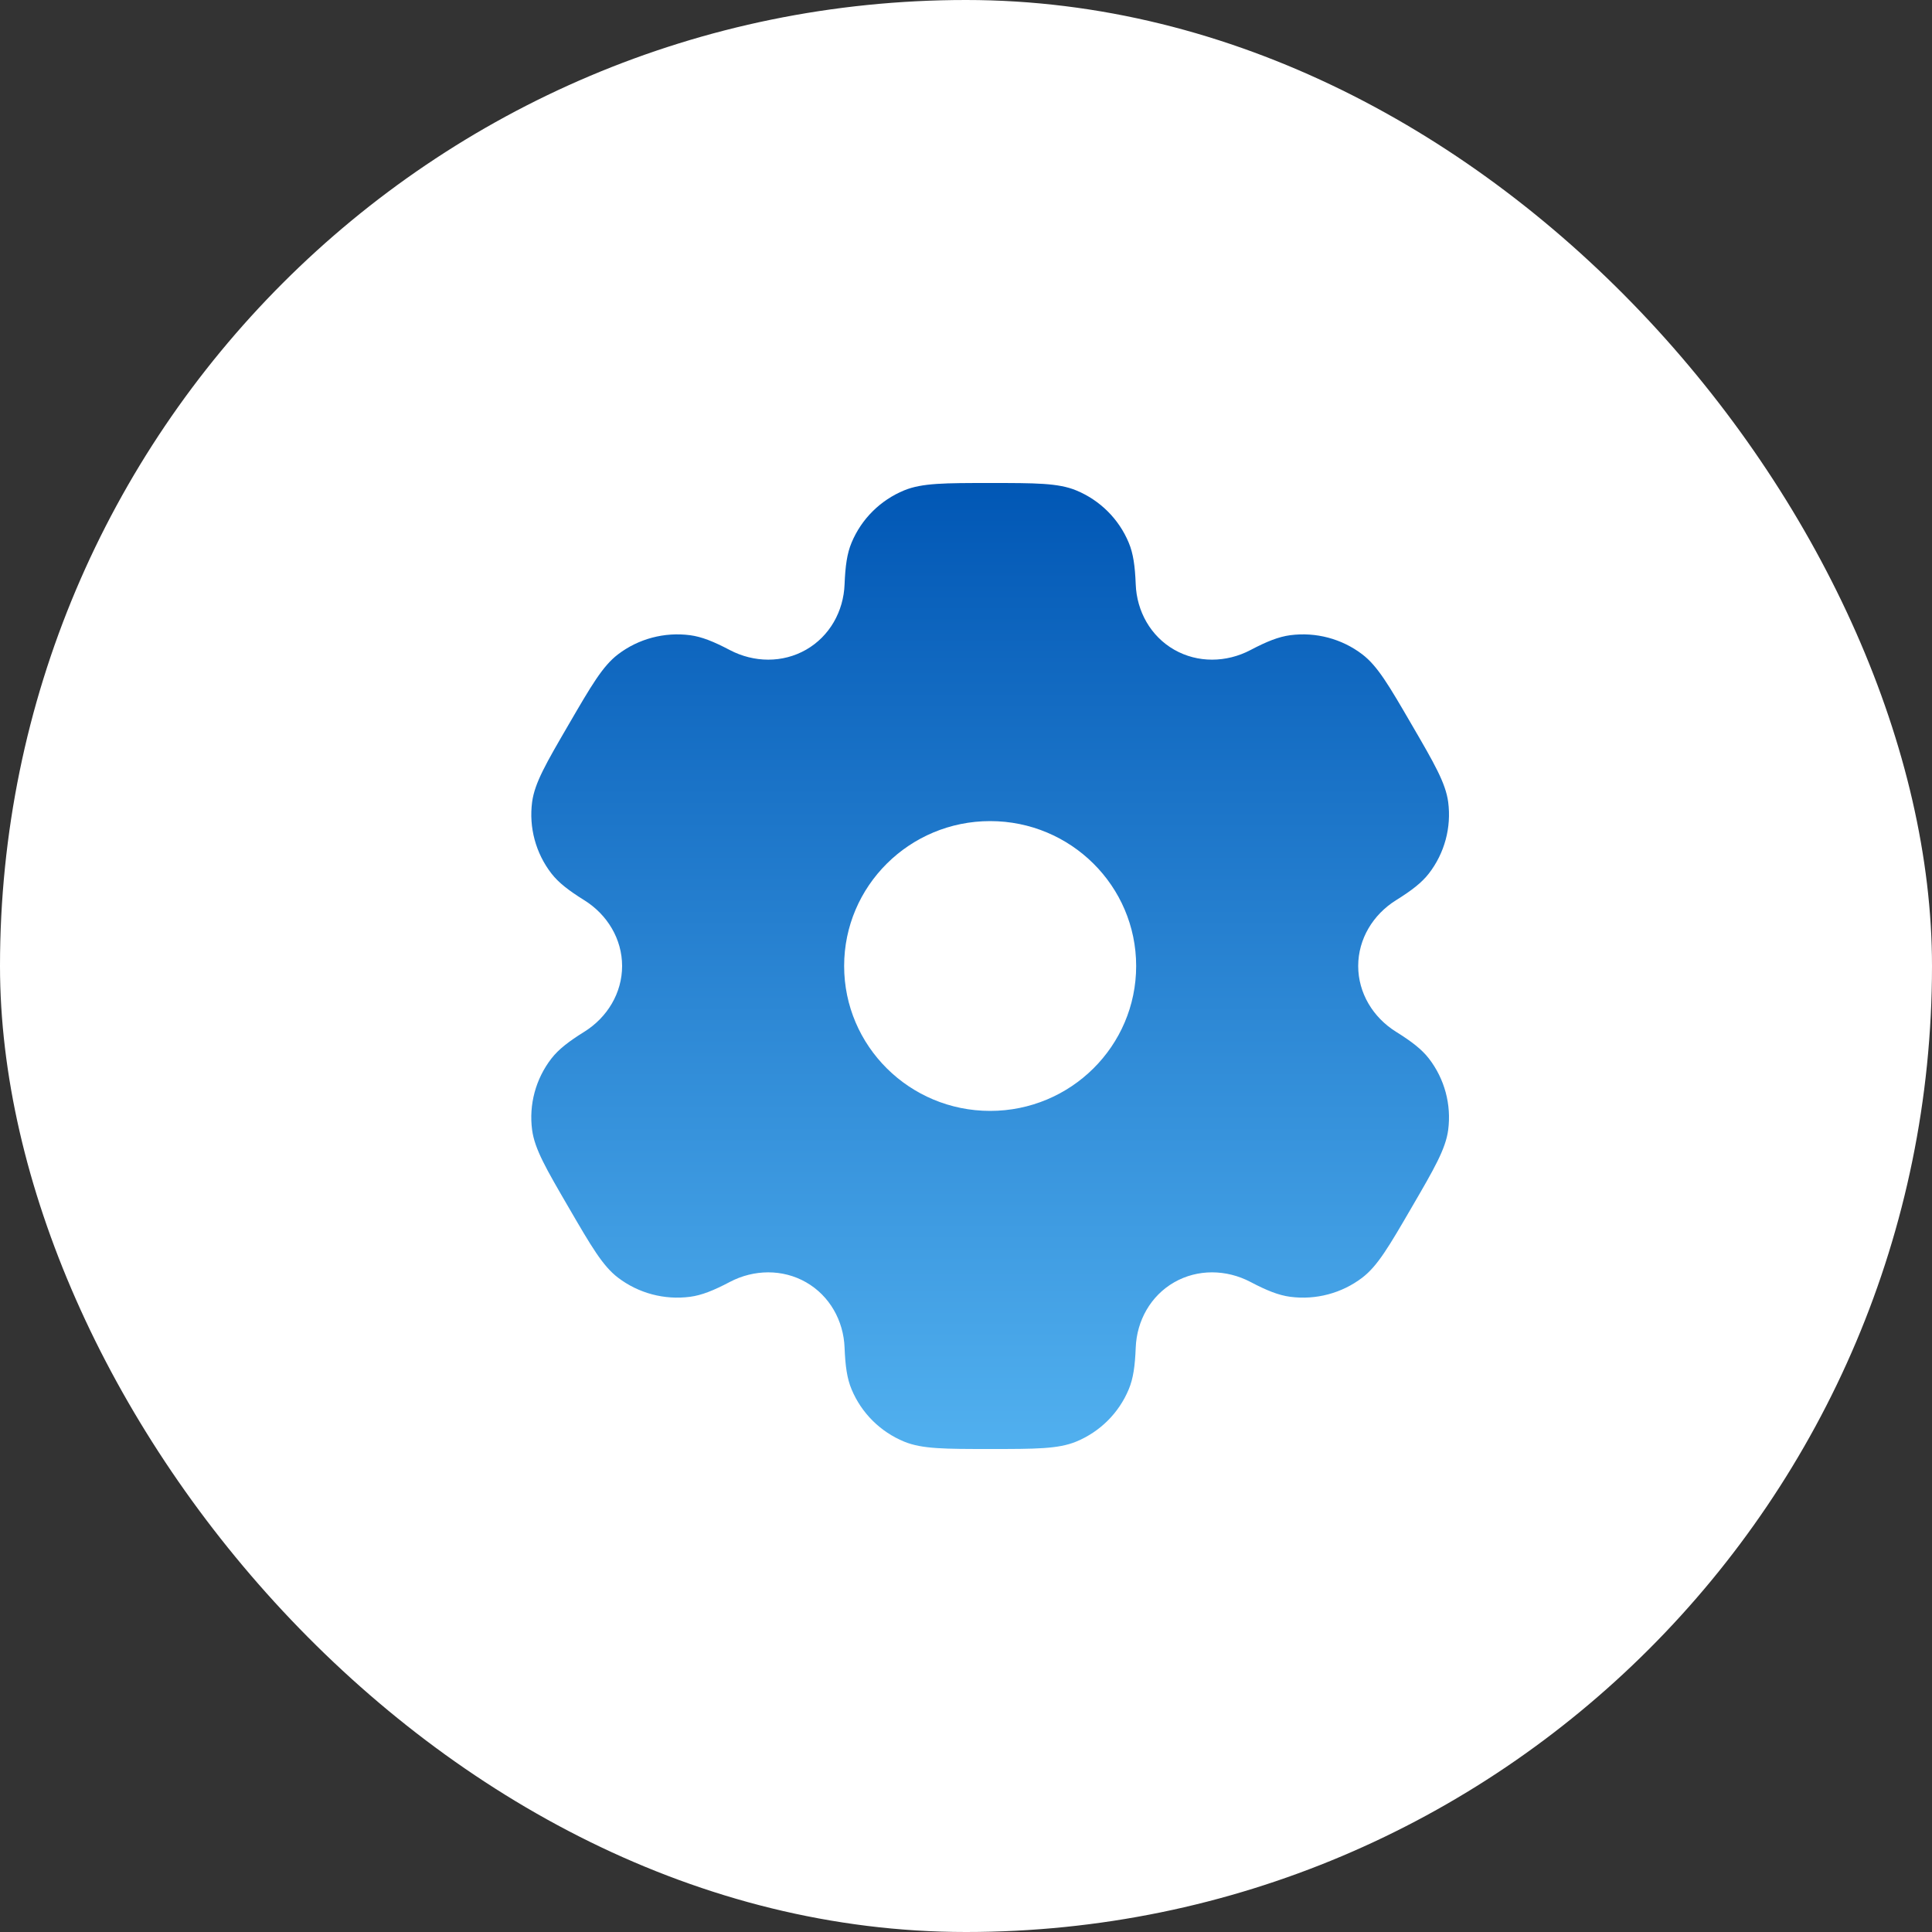
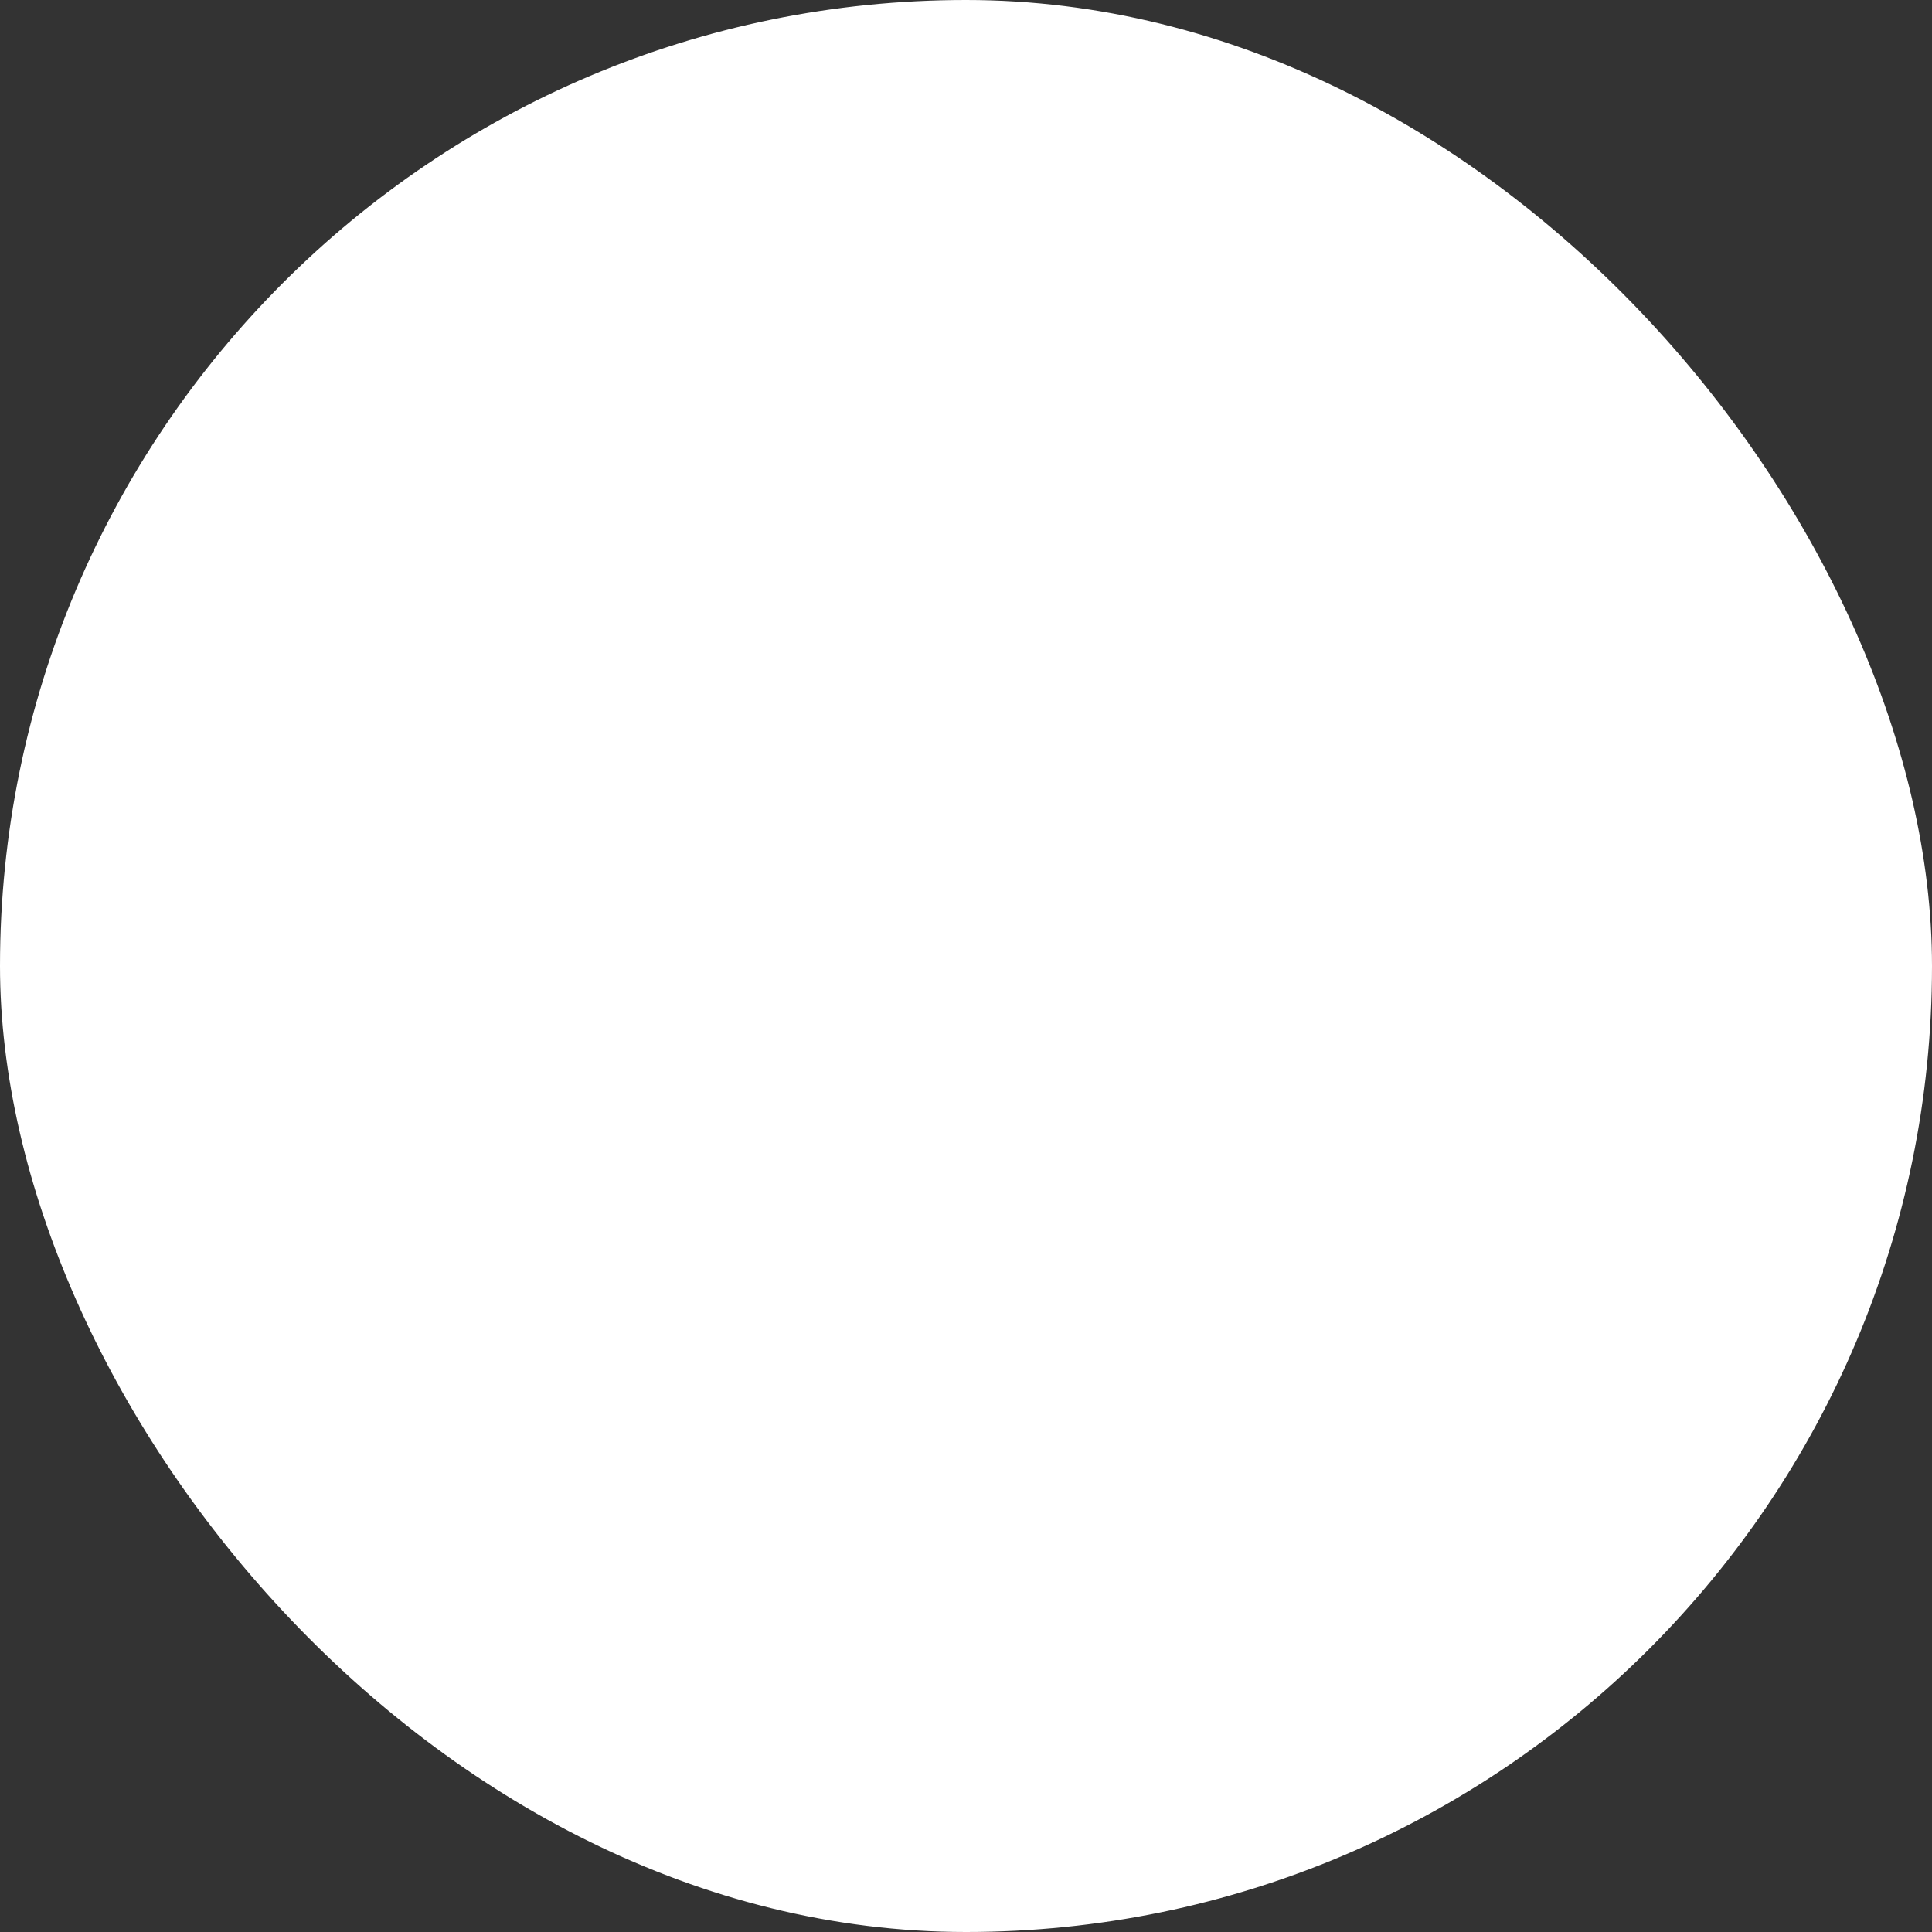
<svg xmlns="http://www.w3.org/2000/svg" width="40" height="40" viewBox="0 0 40 40" fill="none">
  <rect x="0" y="0" width="40" height="40" fill="#333333" stroke="none" />
  <rect width="40" height="40" rx="20" fill="white" />
-   <path fill-rule="evenodd" clip-rule="evenodd" d="M22.279 10.152C21.909 10 21.439 10 20.5 10C19.561 10 19.091 10 18.721 10.152C18.227 10.355 17.835 10.745 17.631 11.235C17.537 11.458 17.501 11.719 17.486 12.098C17.465 12.656 17.177 13.172 16.69 13.451C16.203 13.73 15.609 13.72 15.111 13.459C14.773 13.281 14.528 13.183 14.286 13.151C13.756 13.082 13.22 13.224 12.796 13.547C12.478 13.789 12.243 14.193 11.774 15C11.304 15.807 11.07 16.21 11.017 16.605C10.948 17.131 11.091 17.663 11.416 18.084C11.565 18.276 11.774 18.437 12.098 18.639C12.574 18.936 12.88 19.442 12.88 20C12.88 20.558 12.574 21.064 12.098 21.361C11.774 21.563 11.565 21.724 11.416 21.916C11.091 22.337 10.947 22.869 11.017 23.395C11.07 23.789 11.304 24.193 11.774 25C12.243 25.807 12.478 26.211 12.796 26.453C13.22 26.776 13.756 26.918 14.286 26.849C14.528 26.817 14.773 26.719 15.111 26.541C15.608 26.28 16.203 26.27 16.69 26.549C17.177 26.828 17.465 27.344 17.486 27.902C17.501 28.282 17.537 28.542 17.631 28.765C17.835 29.255 18.227 29.645 18.721 29.848C19.091 30 19.561 30 20.5 30C21.439 30 21.909 30 22.279 29.848C22.773 29.645 23.165 29.255 23.369 28.765C23.463 28.542 23.499 28.282 23.514 27.902C23.535 27.344 23.823 26.828 24.31 26.549C24.797 26.27 25.391 26.28 25.889 26.541C26.227 26.719 26.472 26.817 26.714 26.849C27.244 26.918 27.78 26.776 28.204 26.453C28.522 26.21 28.757 25.807 29.226 25C29.696 24.193 29.93 23.789 29.983 23.395C30.052 22.869 29.909 22.337 29.584 21.916C29.435 21.724 29.226 21.563 28.902 21.361C28.426 21.064 28.12 20.558 28.12 20C28.12 19.442 28.426 18.936 28.902 18.639C29.226 18.437 29.435 18.276 29.584 18.084C29.909 17.663 30.052 17.131 29.983 16.605C29.93 16.211 29.696 15.807 29.226 15C28.757 14.193 28.522 13.789 28.204 13.547C27.78 13.224 27.244 13.082 26.714 13.151C26.472 13.183 26.227 13.281 25.889 13.459C25.392 13.72 24.797 13.73 24.31 13.451C23.823 13.172 23.535 12.656 23.514 12.098C23.499 11.719 23.463 11.458 23.369 11.235C23.165 10.745 22.773 10.355 22.279 10.152ZM20.5 23C22.169 23 23.523 21.657 23.523 20C23.523 18.343 22.169 17 20.5 17C18.831 17 17.477 18.343 17.477 20C17.477 21.657 18.831 23 20.5 23Z" fill="url(#paint0_linear_22640_11638)" />
  <defs>
    <linearGradient id="paint0_linear_22640_11638" x1="11" y1="10" x2="11" y2="30" gradientUnits="userSpaceOnUse">
      <stop stop-color="#0157B5" />
      <stop offset="1" stop-color="#51B0EF" />
    </linearGradient>
  </defs>
</svg>